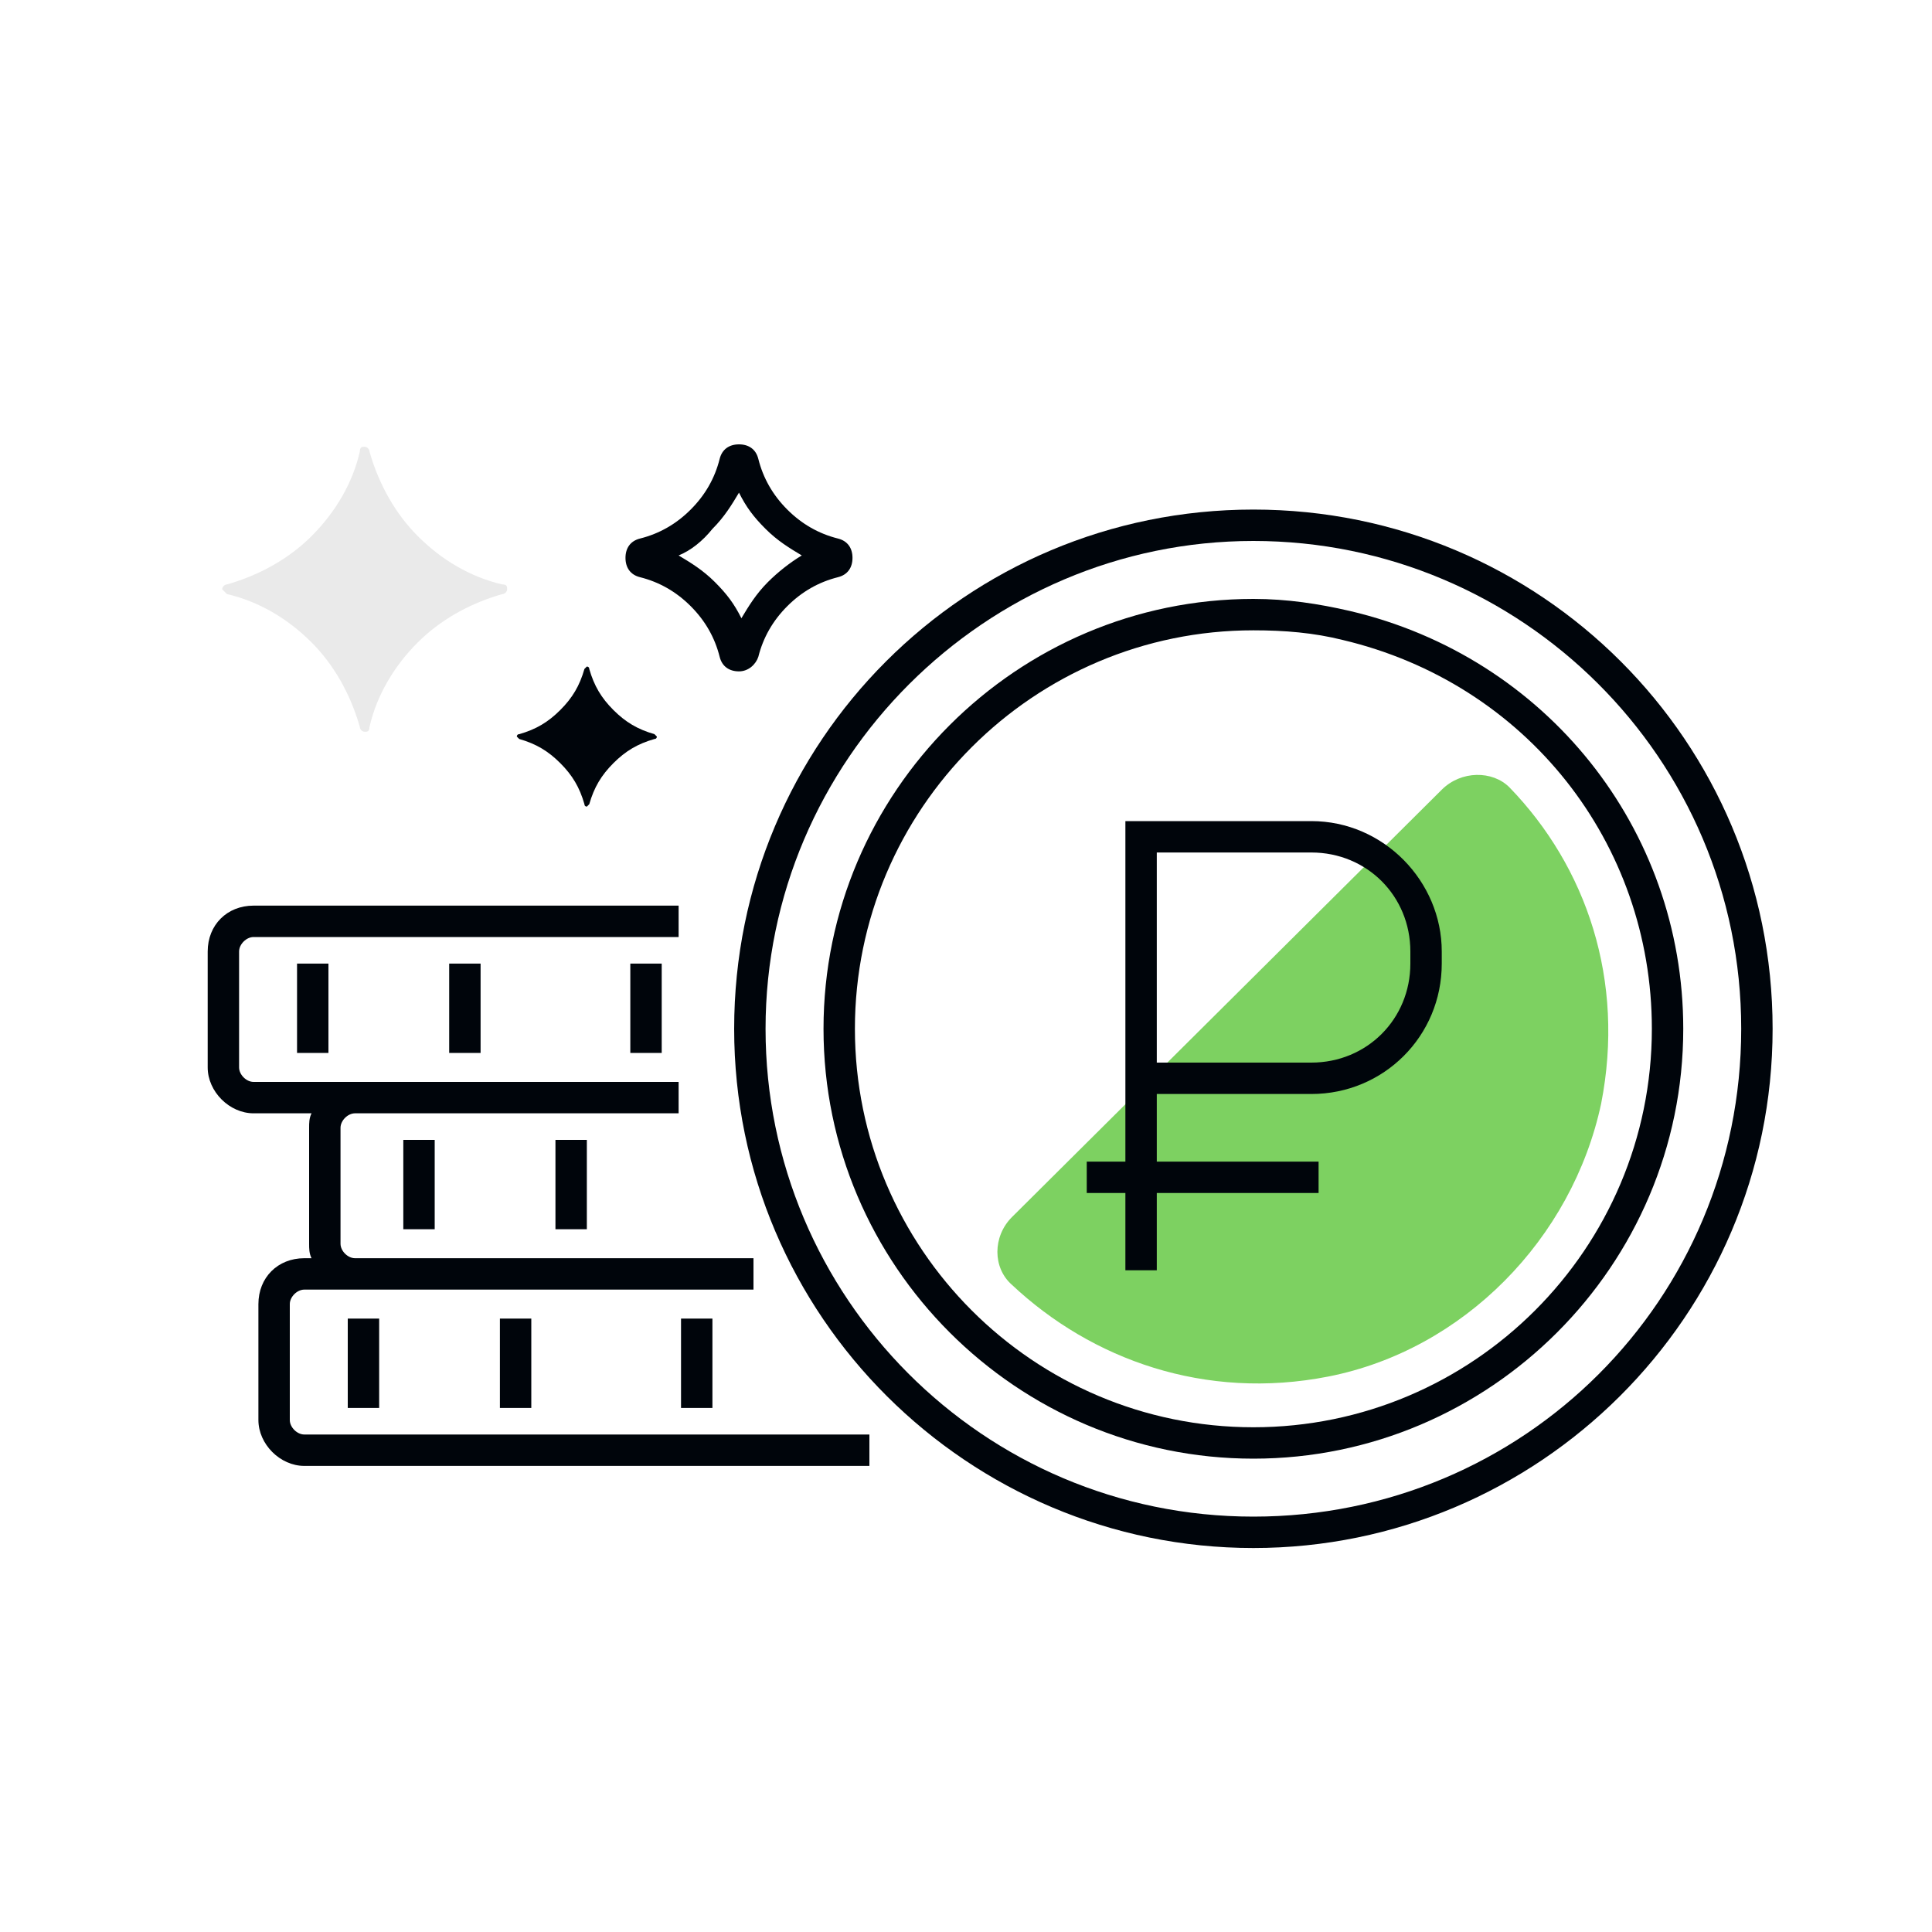
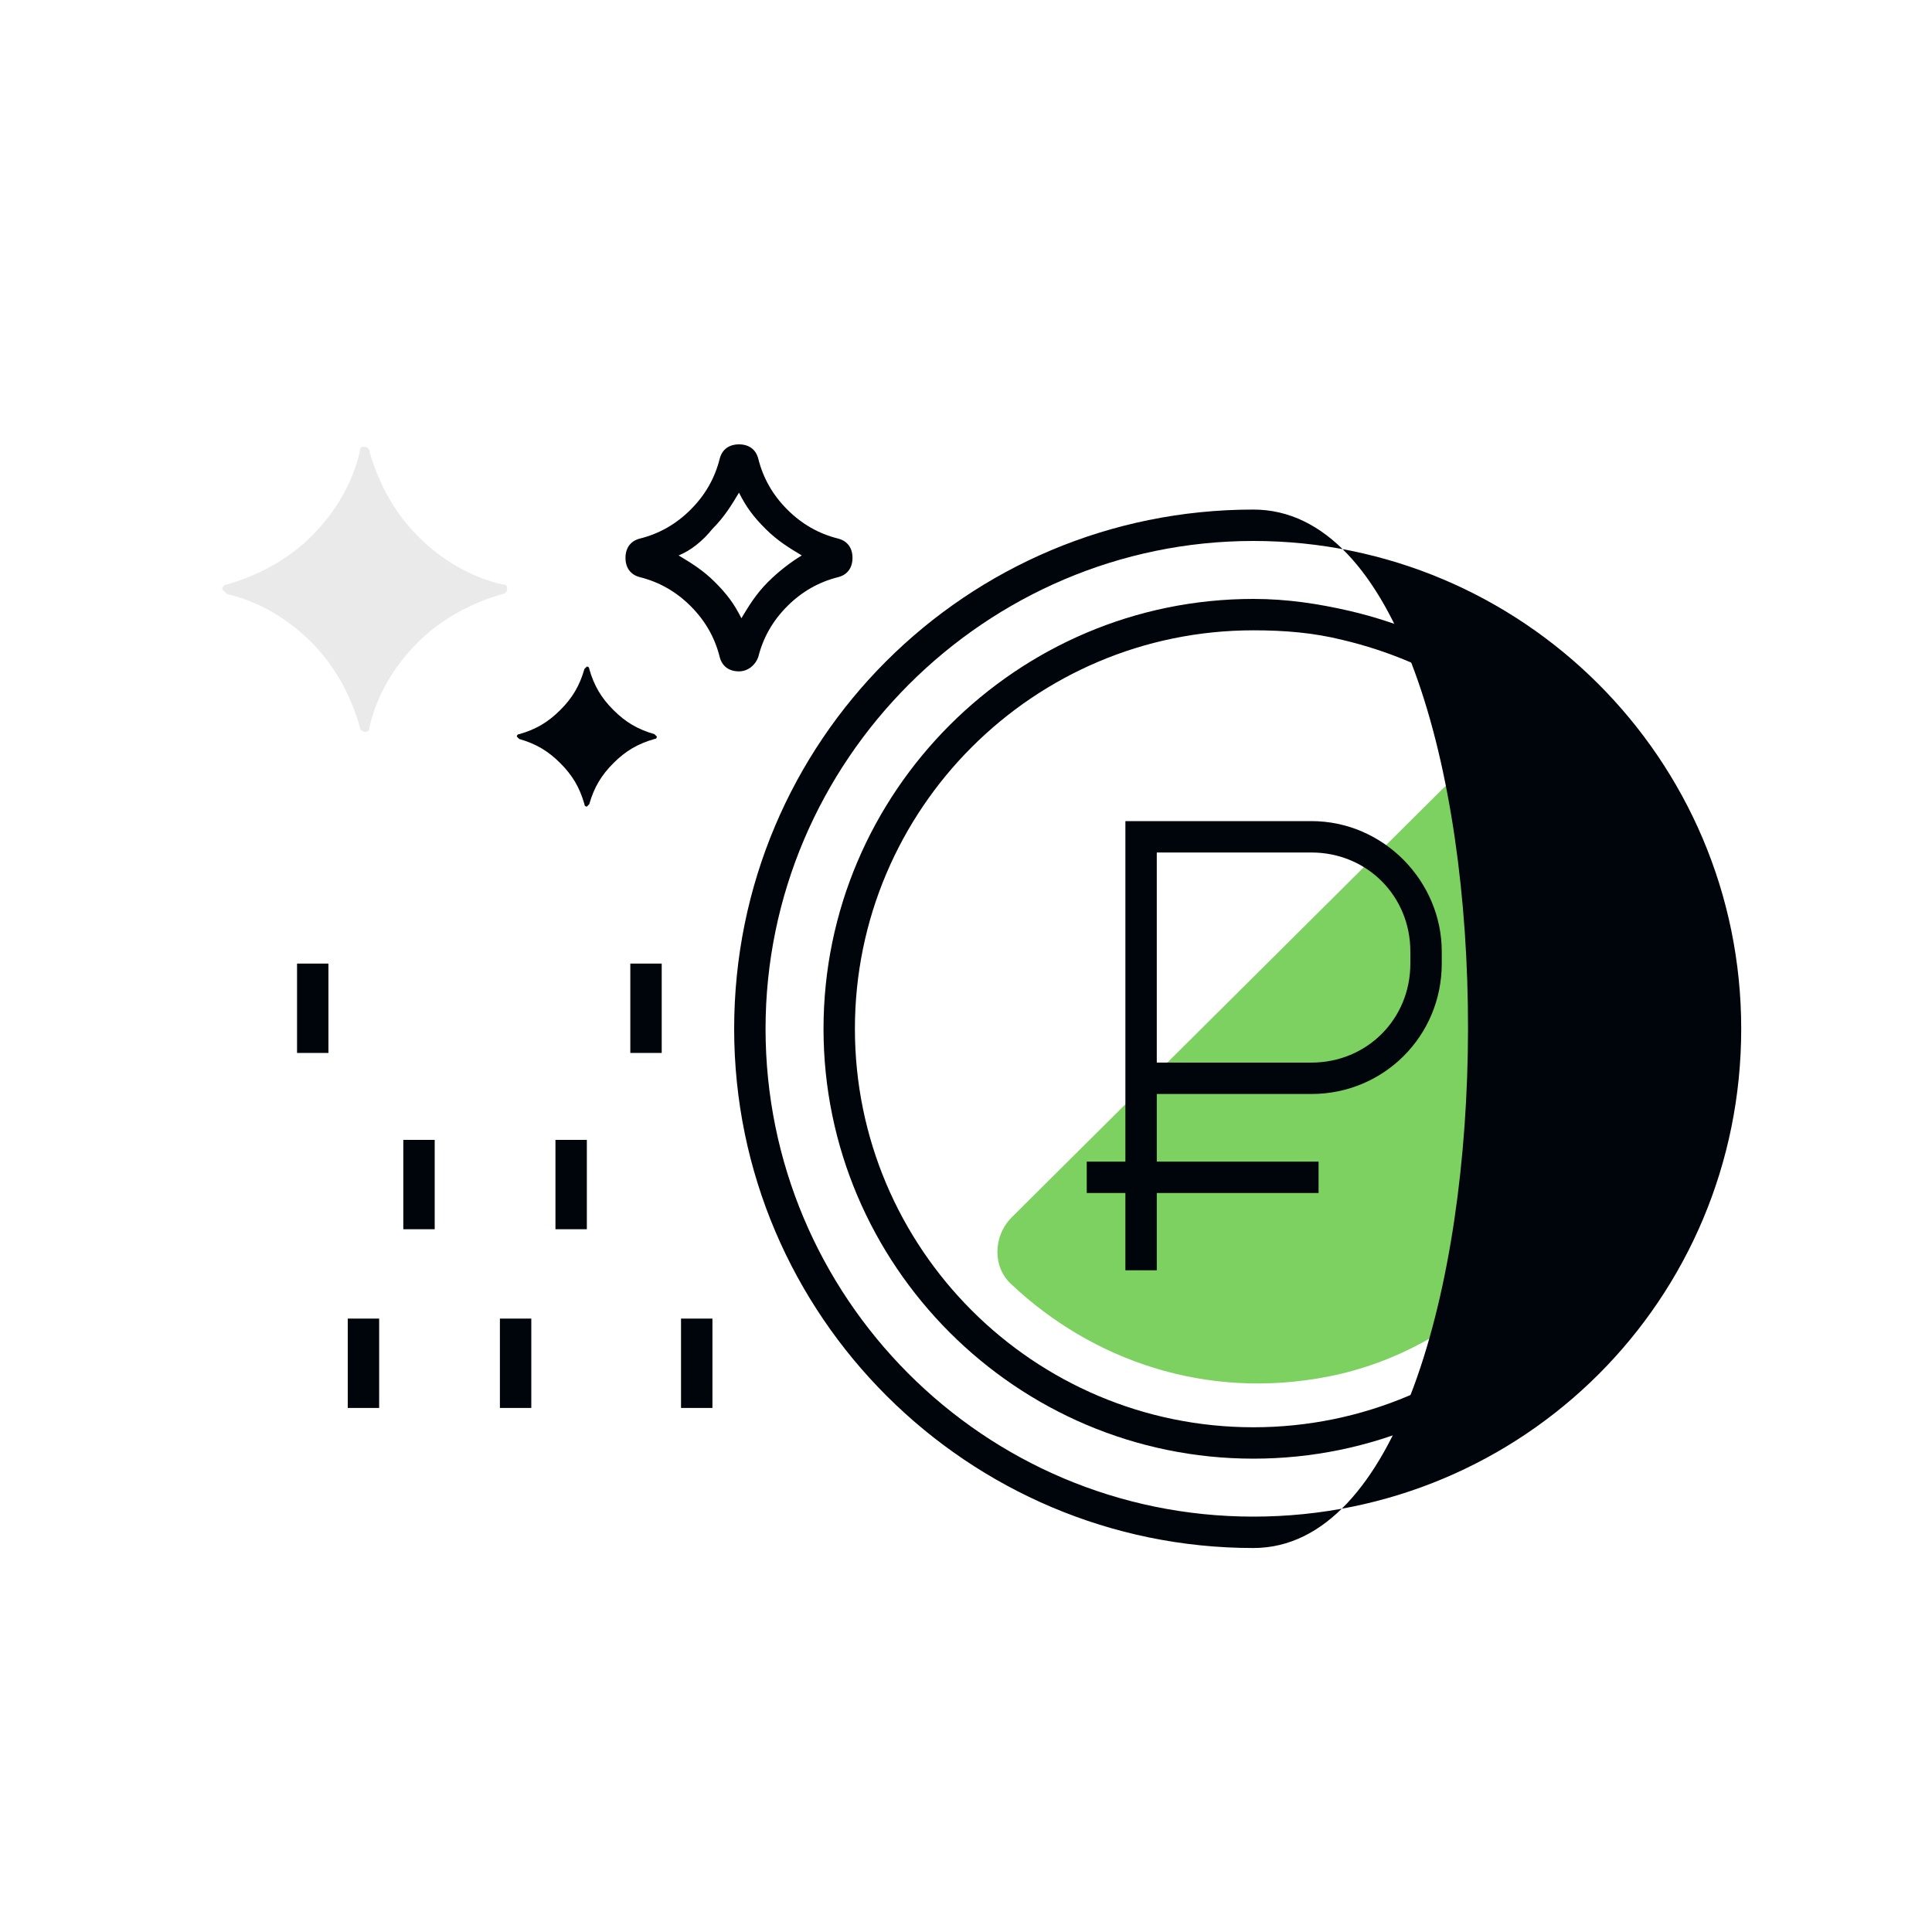
<svg xmlns="http://www.w3.org/2000/svg" version="1.1" id="Слой_3" x="0px" y="0px" viewBox="0 0 80 80" style="enable-background:new 0 0 80 80;" xml:space="preserve">
  <style type="text/css">
	.st0{fill:#7dd161;}
	.st1{fill:#00050B;}
	.st2{fill:#EAEAEA;}
</style>
  <g>
    <path class="st0" d="M59.7,32.7L41.9,50.4c-0.8,0.8-0.8,2.1,0,2.8c3.3,3.1,8,4.8,13.1,3.8c5.6-1.1,10.1-5.7,11.3-11.3   c1-5.1-0.6-9.8-3.8-13.1C61.8,31.9,60.5,31.9,59.7,32.7z" />
    <path class="st1" d="M51.9,60.4c-9.8,0-17.8-8-17.8-17.8s8-17.8,17.8-17.8c1.4,0,2.7,0.2,4,0.5l0,0c8.1,1.9,13.8,9,13.8,17.3   C69.7,52.4,61.7,60.4,51.9,60.4z M51.9,26.1c-9.1,0-16.5,7.4-16.5,16.5s7.4,16.5,16.5,16.5s16.5-7.4,16.5-16.5   c0-7.7-5.2-14.3-12.8-16.1C54.4,26.2,53.2,26.1,51.9,26.1z" />
    <path class="st1" d="M54.3,34h-7.7v14.1H45v1.3h1.6v3.2h1.3v-3.2h6.7v-1.3h-6.7v-2.8h6.4c3,0,5.4-2.4,5.4-5.4v-0.5   C59.7,36.5,57.3,34,54.3,34z M58.4,39.9c0,2.3-1.8,4.1-4.1,4.1h-6.4v-0.7v-8h6.4c2.3,0,4.1,1.8,4.1,4.1   C58.4,39.4,58.4,39.9,58.4,39.9z" />
-     <path class="st1" d="M51.9,64.1c-11.8,0-21.5-9.6-21.5-21.5S40,21.1,51.9,21.1s21.5,9.6,21.5,21.5S63.7,64.1,51.9,64.1z M51.9,22.4   c-11.1,0-20.2,9.1-20.2,20.2s9,20.2,20.2,20.2s20.2-9,20.2-20.2S63,22.4,51.9,22.4z" />
-     <path class="st1" d="M12.6,59.4c-0.3,0-0.6-0.3-0.6-0.6V54c0-0.3,0.3-0.6,0.6-0.6h18.6v-1.3H14.7c-0.3,0-0.6-0.3-0.6-0.6v-4.8   c0-0.3,0.3-0.6,0.6-0.6h13.4v-1.3H10.5c-0.3,0-0.6-0.3-0.6-0.6v-4.8c0-0.3,0.3-0.6,0.6-0.6h17.6v-1.3H10.5c-1.1,0-1.9,0.8-1.9,1.9   v4.8c0,1,0.9,1.9,1.9,1.9h2.4c-0.1,0.2-0.1,0.4-0.1,0.6v4.8c0,0.2,0,0.4,0.1,0.6h-0.3c-1.1,0-1.9,0.8-1.9,1.9v4.8   c0,1,0.9,1.9,1.9,1.9H36v-1.3L12.6,59.4L12.6,59.4z" />
+     <path class="st1" d="M51.9,64.1c-11.8,0-21.5-9.6-21.5-21.5S40,21.1,51.9,21.1S63.7,64.1,51.9,64.1z M51.9,22.4   c-11.1,0-20.2,9.1-20.2,20.2s9,20.2,20.2,20.2s20.2-9,20.2-20.2S63,22.4,51.9,22.4z" />
    <rect x="12.3" y="39.9" class="st1" width="1.3" height="3.7" />
-     <rect x="18.6" y="39.9" class="st1" width="1.3" height="3.7" />
    <rect x="26.1" y="39.9" class="st1" width="1.3" height="3.7" />
    <rect x="16.7" y="47.2" class="st1" width="1.3" height="3.7" />
    <rect x="23" y="47.2" class="st1" width="1.3" height="3.7" />
    <rect x="14.4" y="54.6" class="st1" width="1.3" height="3.7" />
    <rect x="20.7" y="54.6" class="st1" width="1.3" height="3.7" />
    <rect x="28.2" y="54.6" class="st1" width="1.3" height="3.7" />
    <path class="st2" d="M9.4,24.6c1.3,0.3,2.5,1,3.5,2c0.9,0.9,1.6,2.1,2,3.5c0,0.1,0.1,0.2,0.2,0.2s0.2,0,0.2-0.2   c0.3-1.3,1-2.5,2-3.5c0.9-0.9,2.1-1.6,3.5-2c0.1,0,0.2-0.1,0.2-0.2s0-0.2-0.2-0.2c-1.3-0.3-2.5-1-3.5-2c-0.9-0.9-1.6-2.1-2-3.5   c0-0.1-0.1-0.2-0.2-0.2s-0.2,0-0.2,0.2c-0.3,1.3-1,2.5-2,3.5c-0.9,0.9-2.1,1.6-3.5,2c-0.1,0-0.2,0.1-0.2,0.2   C9.3,24.5,9.4,24.6,9.4,24.6z" />
    <path class="st1" d="M30.6,27.8c-0.4,0-0.7-0.2-0.8-0.6c-0.2-0.8-0.6-1.5-1.2-2.1s-1.3-1-2.1-1.2c-0.4-0.1-0.6-0.4-0.6-0.8   s0.2-0.7,0.6-0.8l0,0c0.8-0.2,1.5-0.6,2.1-1.2s1-1.3,1.2-2.1c0.1-0.4,0.4-0.6,0.8-0.6s0.7,0.2,0.8,0.6c0.2,0.8,0.6,1.5,1.2,2.1   s1.3,1,2.1,1.2c0.4,0.1,0.6,0.4,0.6,0.8s-0.2,0.7-0.6,0.8c-0.8,0.2-1.5,0.6-2.1,1.2s-1,1.3-1.2,2.1C31.3,27.5,31,27.8,30.6,27.8z    M30.1,26.8L30.1,26.8L30.1,26.8z M31.1,26.8L31.1,26.8L31.1,26.8z M28.1,23c0.5,0.3,1,0.6,1.5,1.1s0.8,0.9,1.1,1.5   c0.3-0.5,0.6-1,1.1-1.5c0.4-0.4,0.9-0.8,1.4-1.1c-0.5-0.3-1-0.6-1.5-1.1s-0.8-0.9-1.1-1.5c-0.3,0.5-0.6,1-1.1,1.5   C29.1,22.4,28.6,22.8,28.1,23z M34.4,23.5L34.4,23.5L34.4,23.5z M30.1,19.2L30.1,19.2L30.1,19.2z M31.1,19.2L31.1,19.2L31.1,19.2z" />
    <path class="st1" d="M21.5,30.4c0.7-0.2,1.2-0.5,1.7-1s0.8-1,1-1.7l0.1-0.1c0,0,0.1,0,0.1,0.1c0.2,0.7,0.5,1.2,1,1.7s1,0.8,1.7,1   l0.1,0.1c0,0,0,0.1-0.1,0.1c-0.7,0.2-1.2,0.5-1.7,1c-0.5,0.5-0.8,1-1,1.7l-0.1,0.1c0,0-0.1,0-0.1-0.1c-0.2-0.7-0.5-1.2-1-1.7   s-1-0.8-1.7-1l-0.1-0.1C21.4,30.5,21.4,30.4,21.5,30.4z" />
  </g>
</svg>